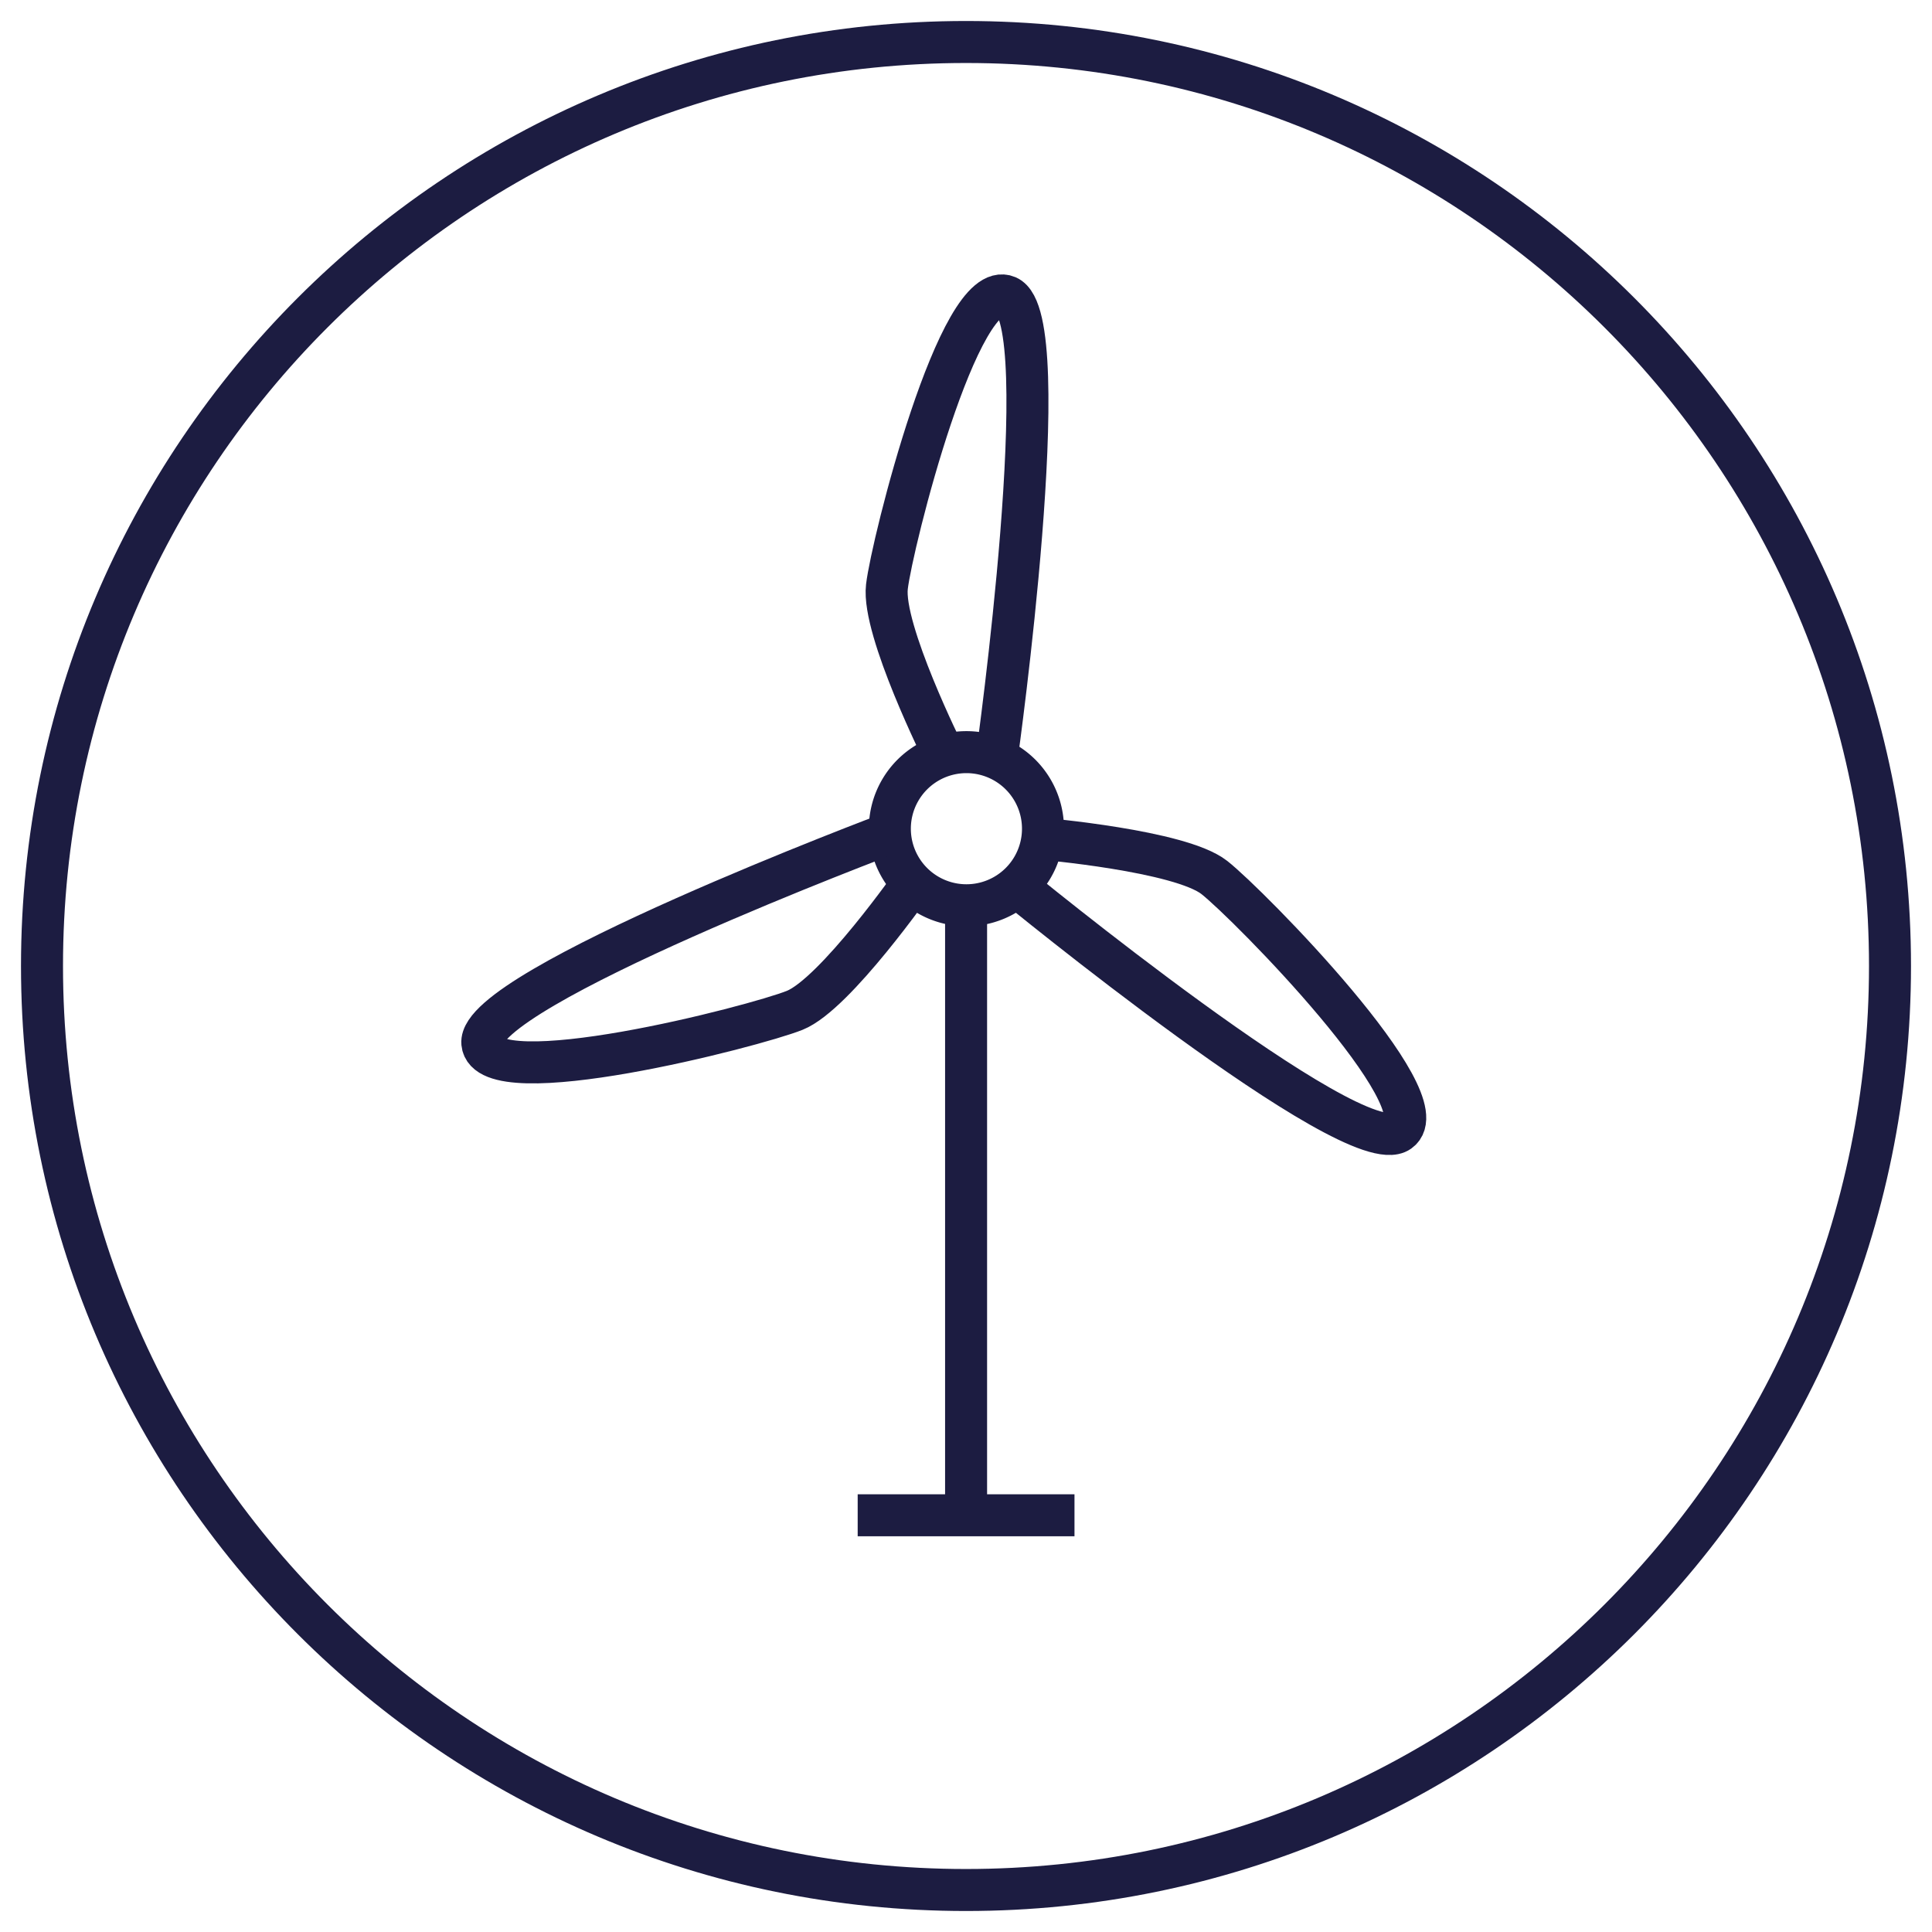
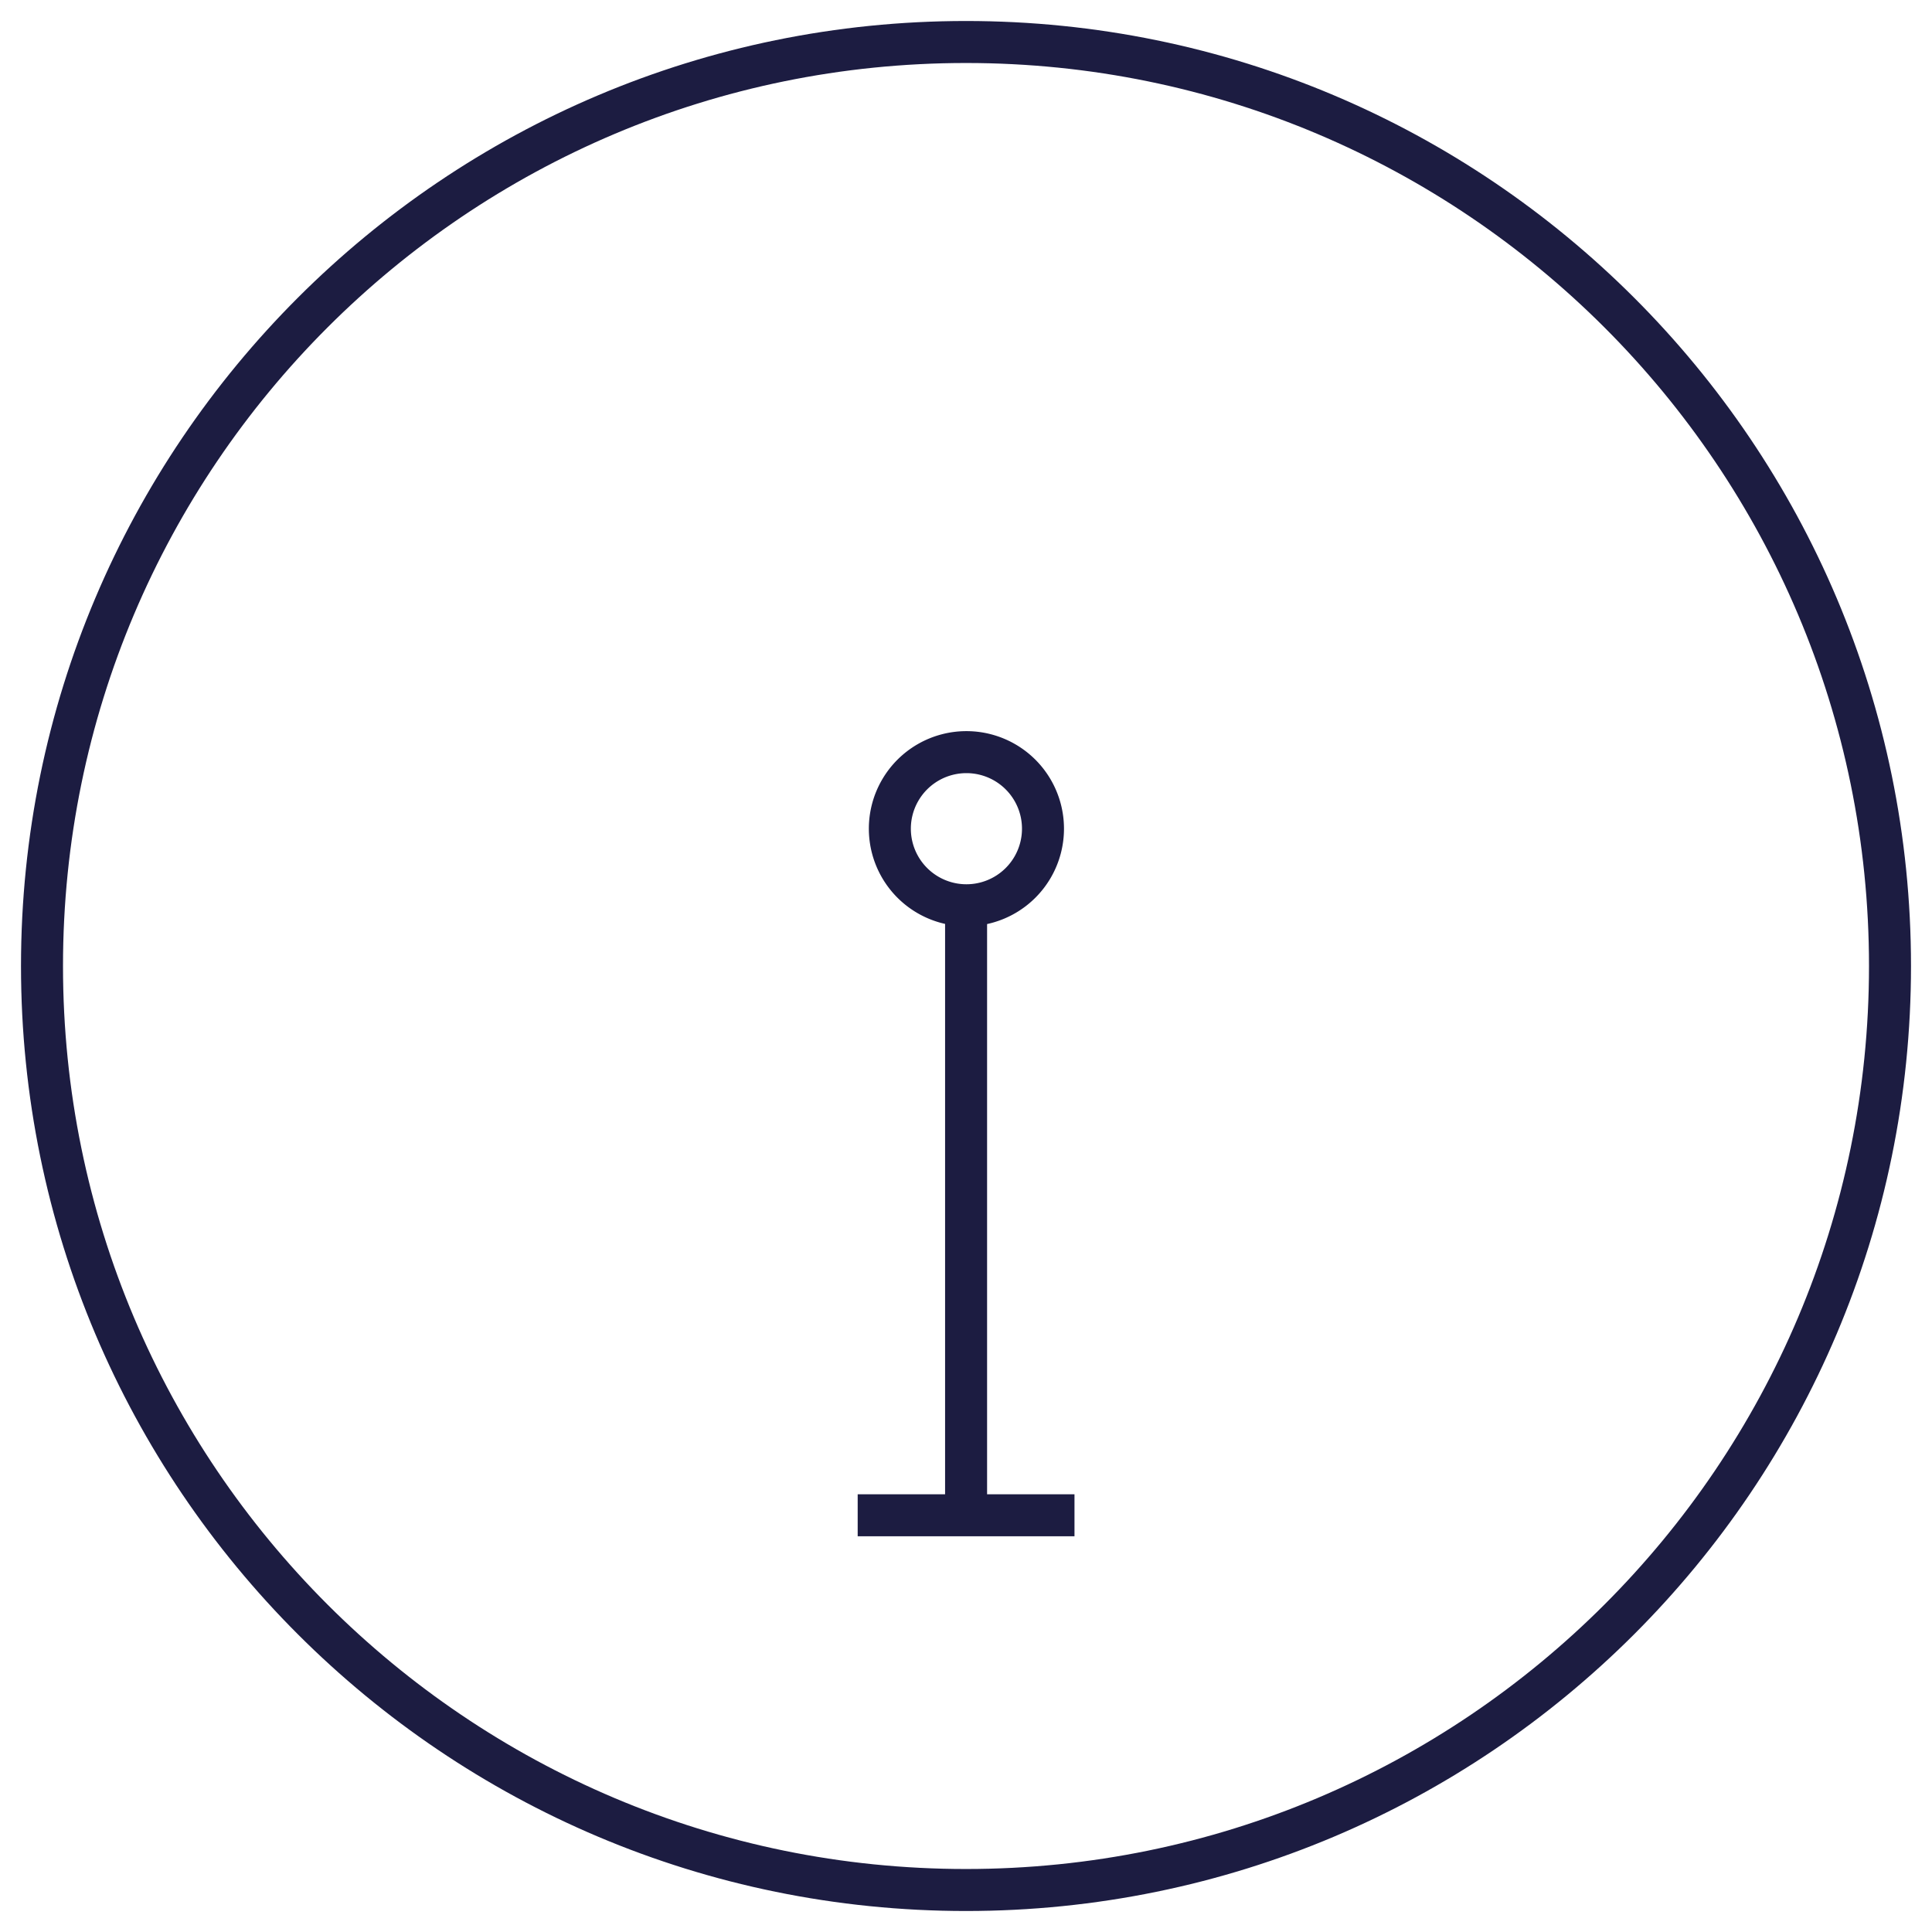
<svg xmlns="http://www.w3.org/2000/svg" width="46" height="46" fill="none">
  <path d="M23 45c12.15 0 22-9.85 22-22S35.15 1 23 1 1 10.85 1 23s9.85 22 22 22zM23.002 21.586v14.245M20.421 36.078h5.162" stroke="#1C1C41" stroke-miterlimit="10" stroke-linejoin="round" />
  <path d="M23.01 21.554a1.823 1.823 0 1 0 0-3.646 1.823 1.823 0 0 0 0 3.646z" stroke="#1C1C41" stroke-miterlimit="10" stroke-linejoin="round" />
-   <path d="M24.794 19.969s3.302.283 4.118.923c.817.64 5.419 5.324 4.4 6.047-1.071.762-9.195-5.907-9.195-5.907M21.785 20.95s-1.898 2.718-2.862 3.105c-.963.387-7.323 2.025-7.439.782-.122-1.307 9.717-5.003 9.717-5.003M22.478 17.966S20.997 15 21.117 13.97c.12-1.031 1.717-7.4 2.866-6.91 1.208.518-.244 10.927-.244 10.927" stroke="#1C1C41" stroke-miterlimit="10" stroke-linejoin="round" />
</svg>